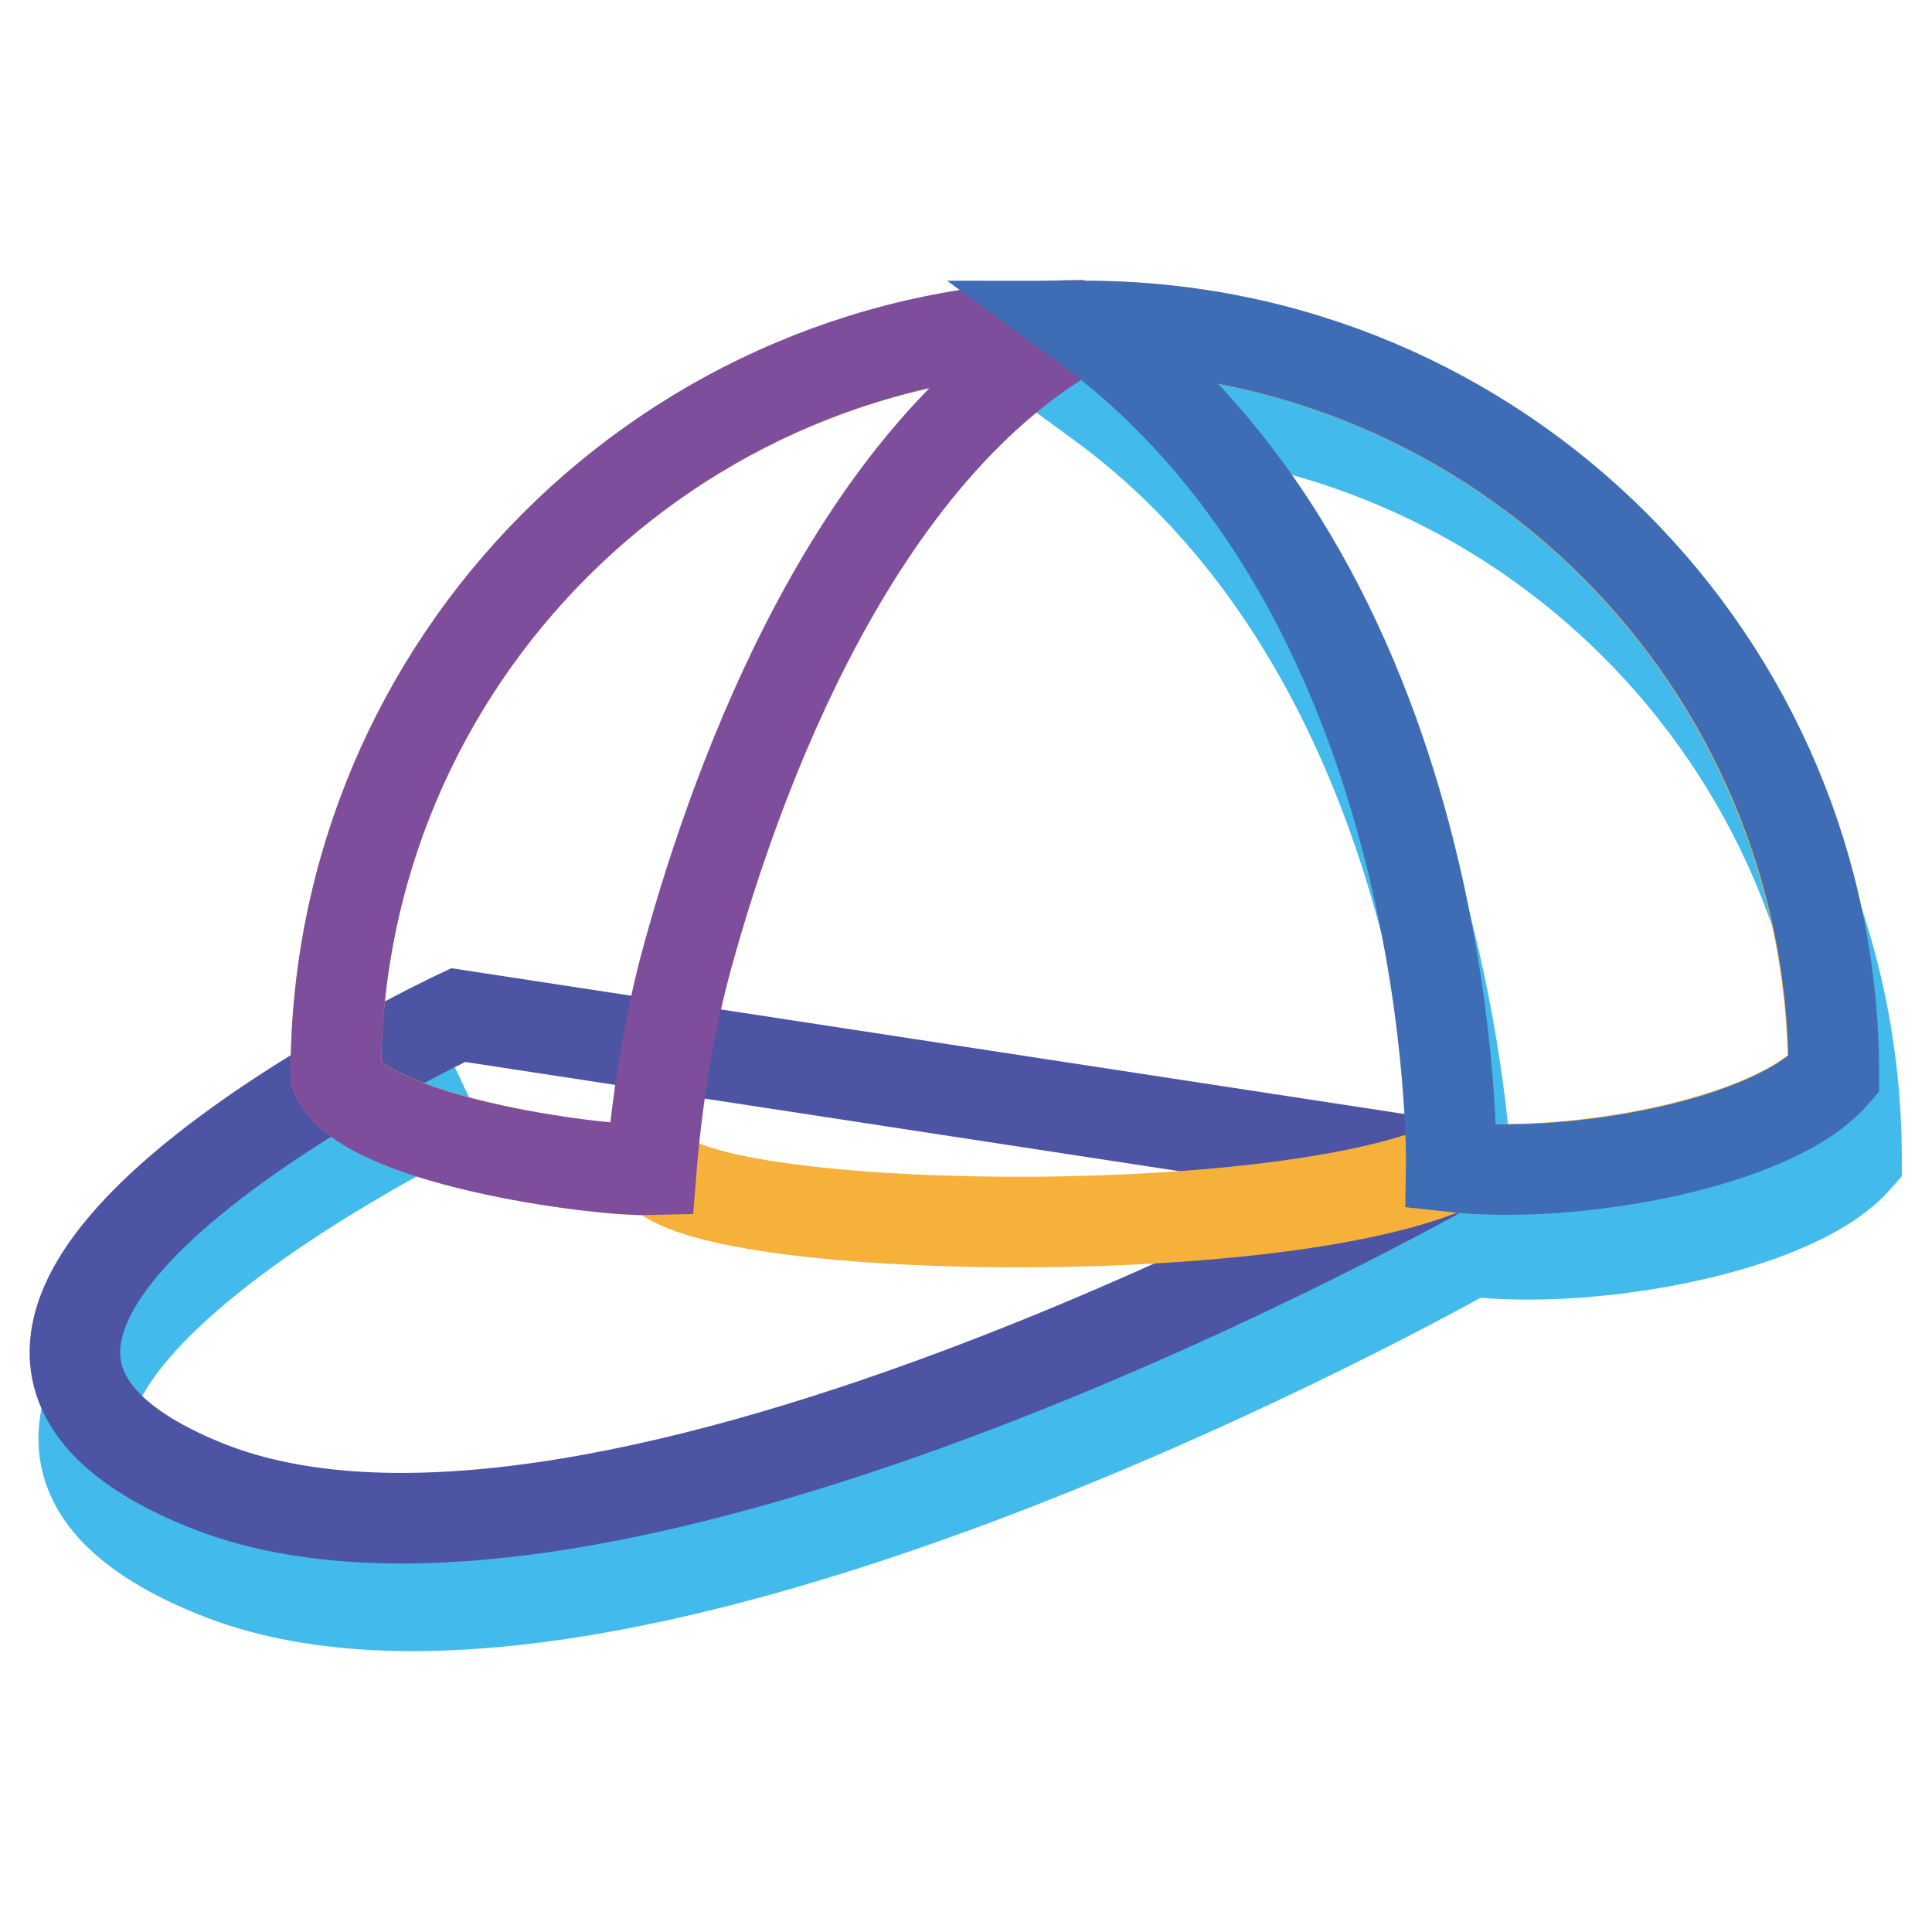
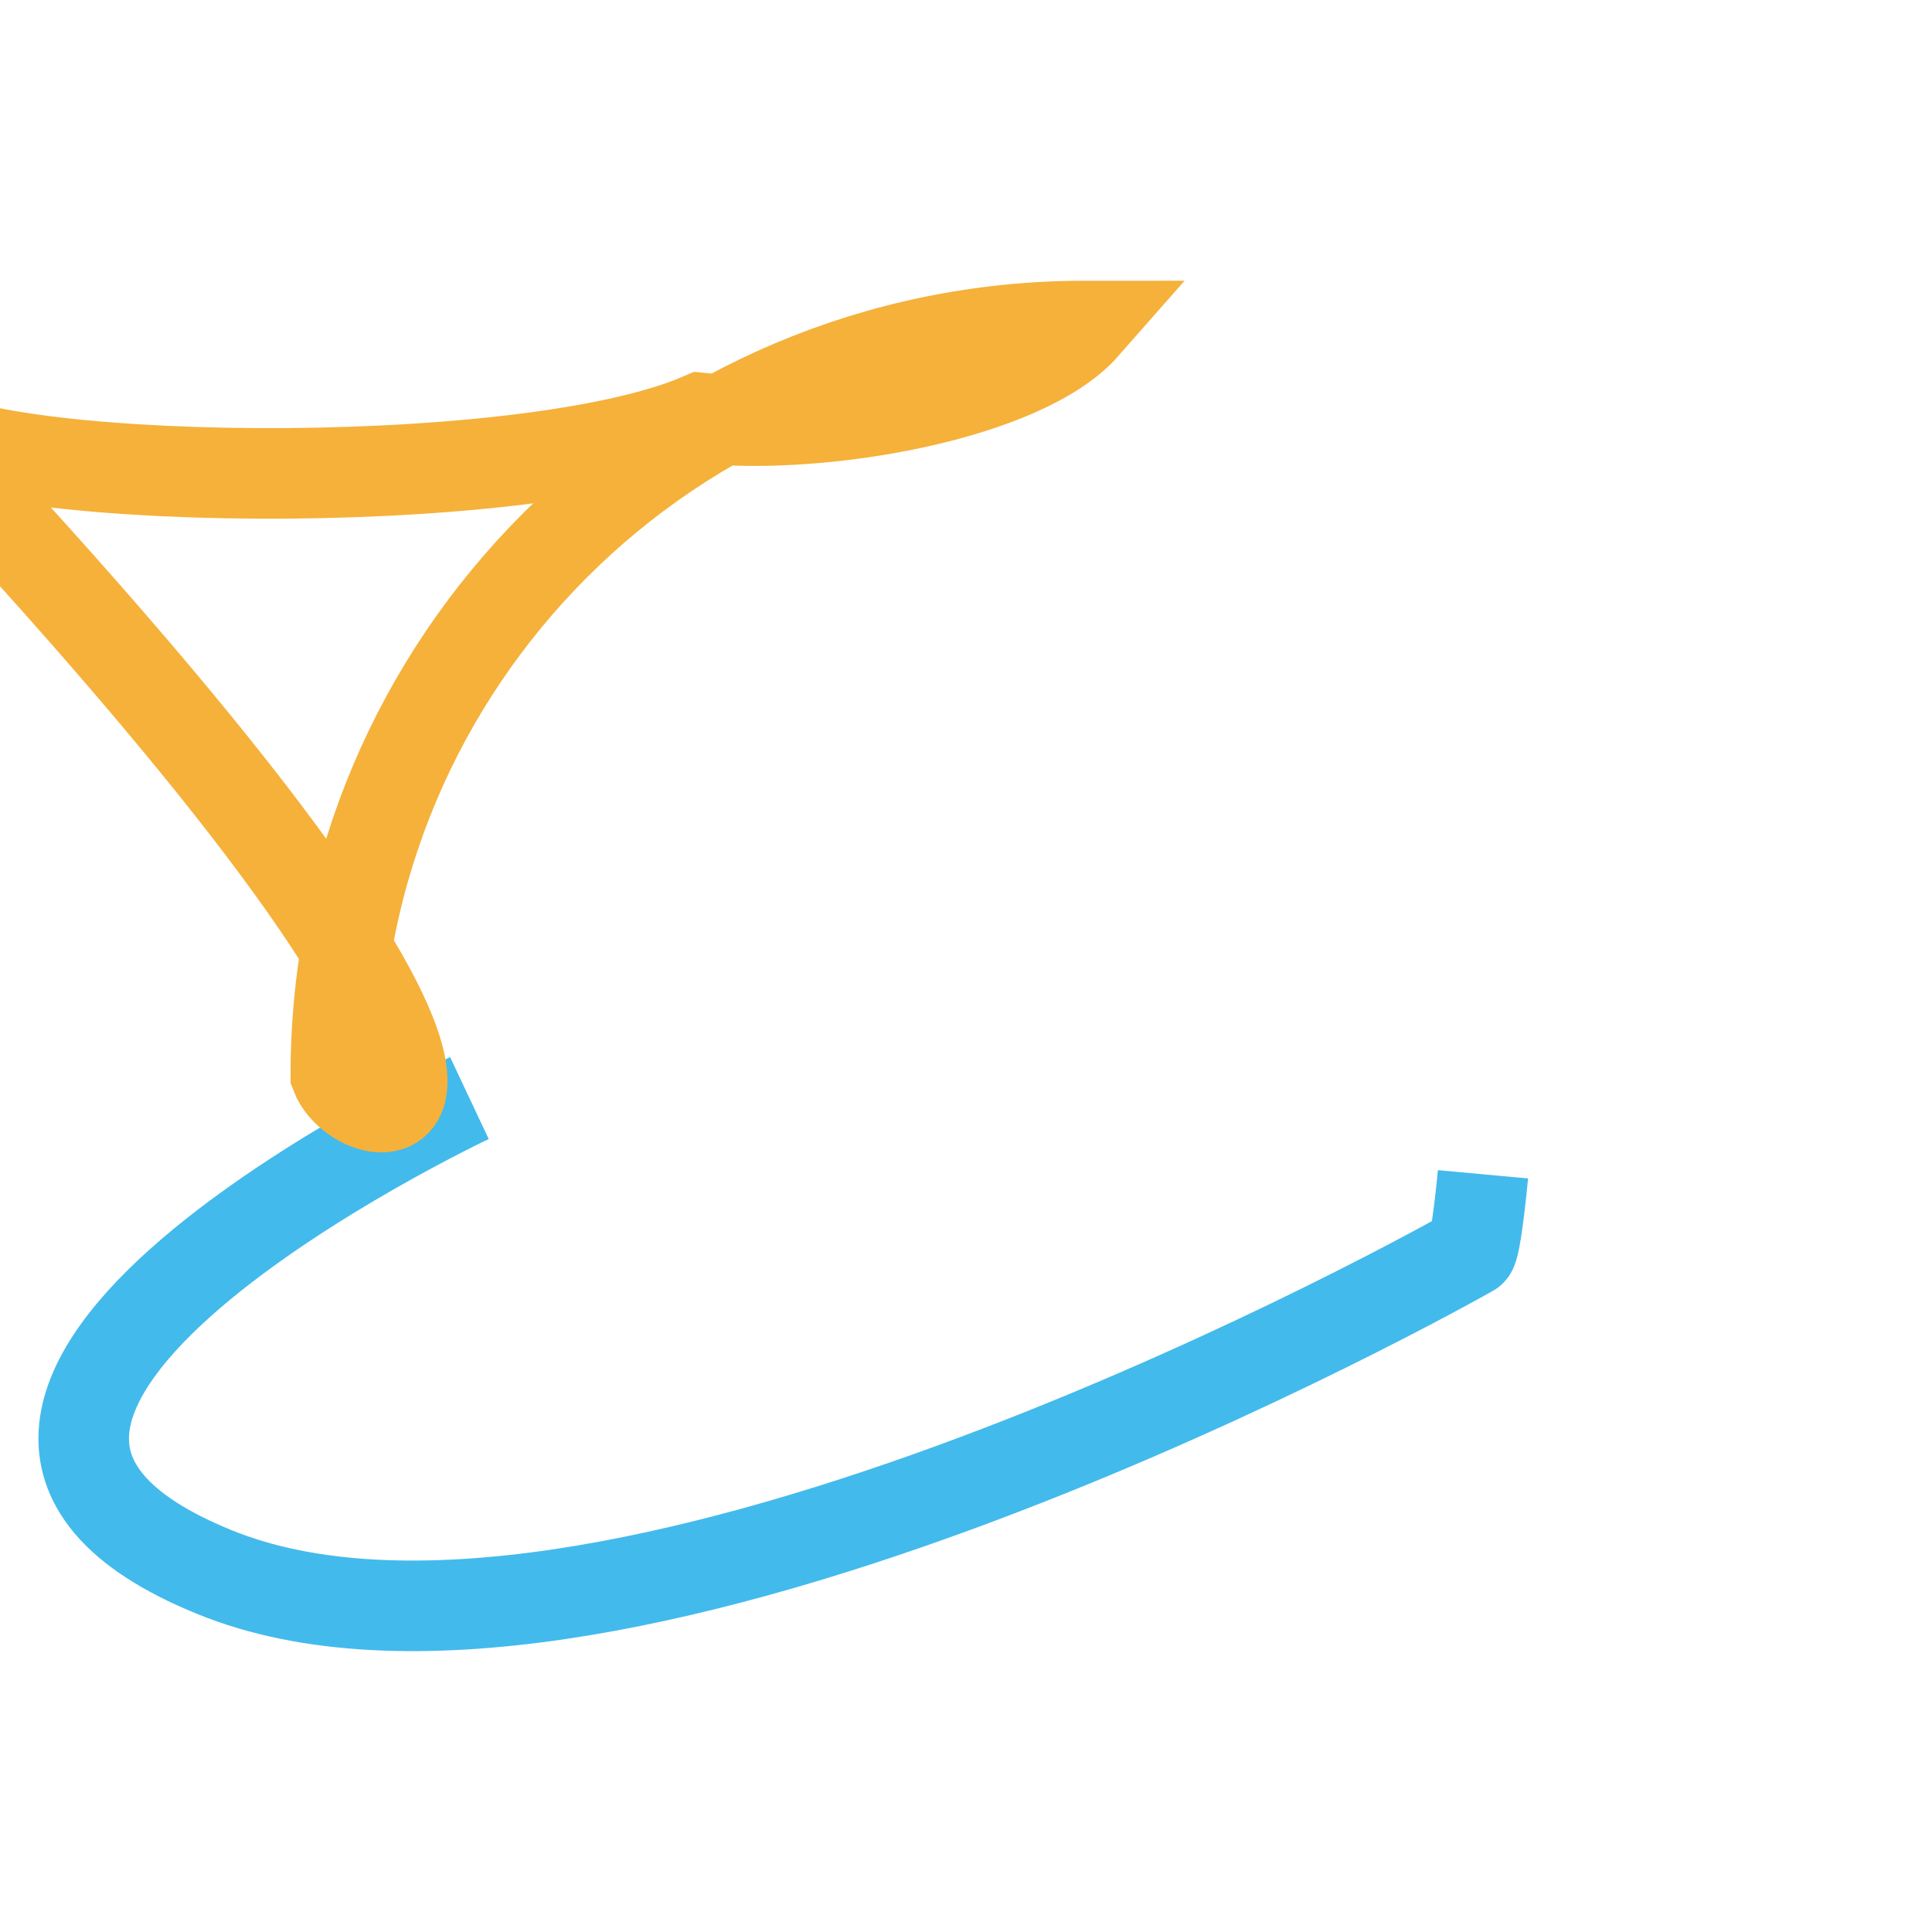
<svg xmlns="http://www.w3.org/2000/svg" version="1.1" x="0px" y="0px" viewBox="0 0 256 256" enable-background="new 0 0 256 256" xml:space="preserve">
  <g>
    <path stroke-width="12" fill-opacity="0" stroke="#43baec" d="M62.2,145.5c0,0-87.2,41.1-33.8,62.8c50.3,20.6,155.2-36.1,166.5-42.5c0.7-0.4,1.6-10.2,1.6-10.2" />
-     <path stroke-width="12" fill-opacity="0" stroke="#43baec" d="M246,153.6c0-55.3-44.8-100.1-100.1-100.1c50.2,36.8,48.9,112.3,48.9,112.3 C211.2,167.7,237.9,162.8,246,153.6z" />
-     <path stroke-width="12" fill-opacity="0" stroke="#4c54a3" d="M60.7,134.5c0,0-86.5,40.6-33.7,62.2c52.8,21.6,165.1-42.1,165.1-42.1L60.7,134.5z" />
-     <path stroke-width="12" fill-opacity="0" stroke="#f5b13a" d="M44.5,142.4c0-54.8,44.4-99.2,99.2-99.2c54.8,0,99.2,44.4,99.2,99.2c-8,9.1-34.5,13.9-50.8,12.2 c-24.1,10.4-98.1,9-104.9,0.4C81.9,155.6,48,151.4,44.5,142.4z" />
-     <path stroke-width="12" fill-opacity="0" stroke="#7e4d9b" d="M44.5,142.4c3.3,8.6,34.1,12.8,41.8,12.6c0.7-8.7,2.2-18.9,4.9-28.6c6.5-23.5,22.1-66.7,52.5-83.3 C88.9,43.2,44.5,87.6,44.5,142.4z" />
-     <path stroke-width="12" fill-opacity="0" stroke="#3e6db5" d="M243,142.4c0-54.8-44.4-99.2-99.2-99.2c49.8,36.6,48.5,111.4,48.5,111.4C208.4,156.4,235,151.6,243,142.4z" />
+     <path stroke-width="12" fill-opacity="0" stroke="#f5b13a" d="M44.5,142.4c0-54.8,44.4-99.2,99.2-99.2c-8,9.1-34.5,13.9-50.8,12.2 c-24.1,10.4-98.1,9-104.9,0.4C81.9,155.6,48,151.4,44.5,142.4z" />
  </g>
</svg>